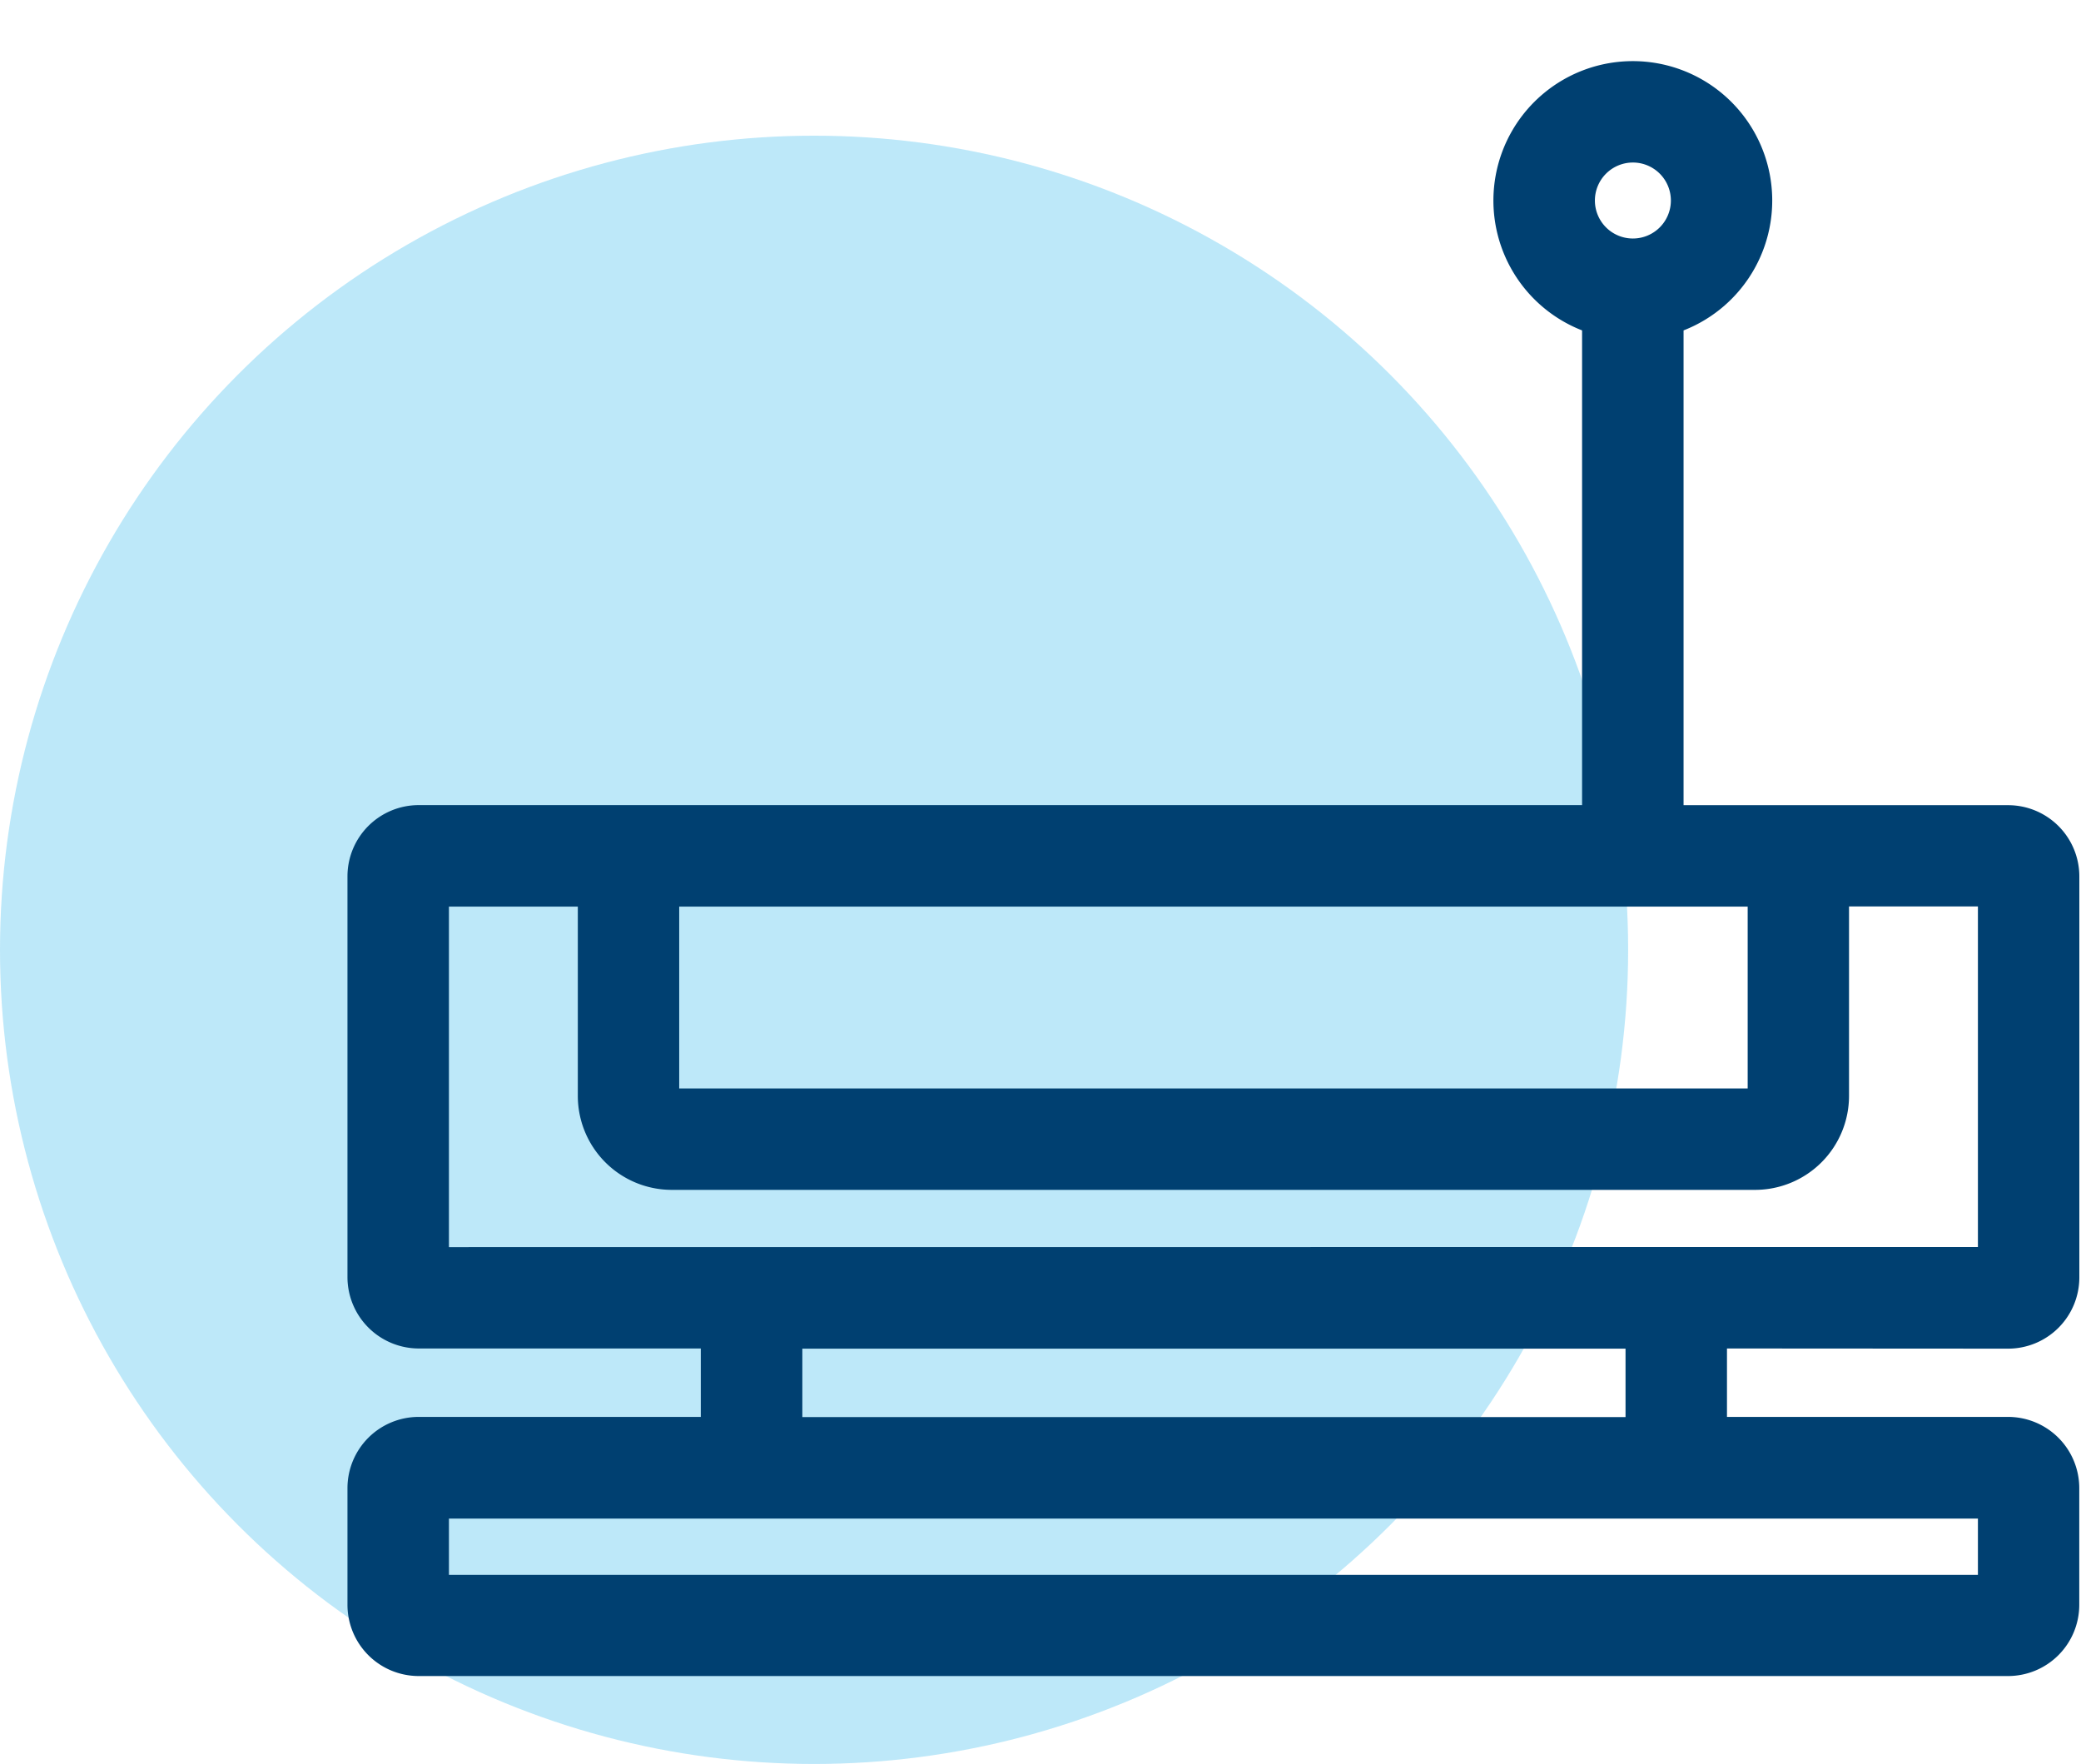
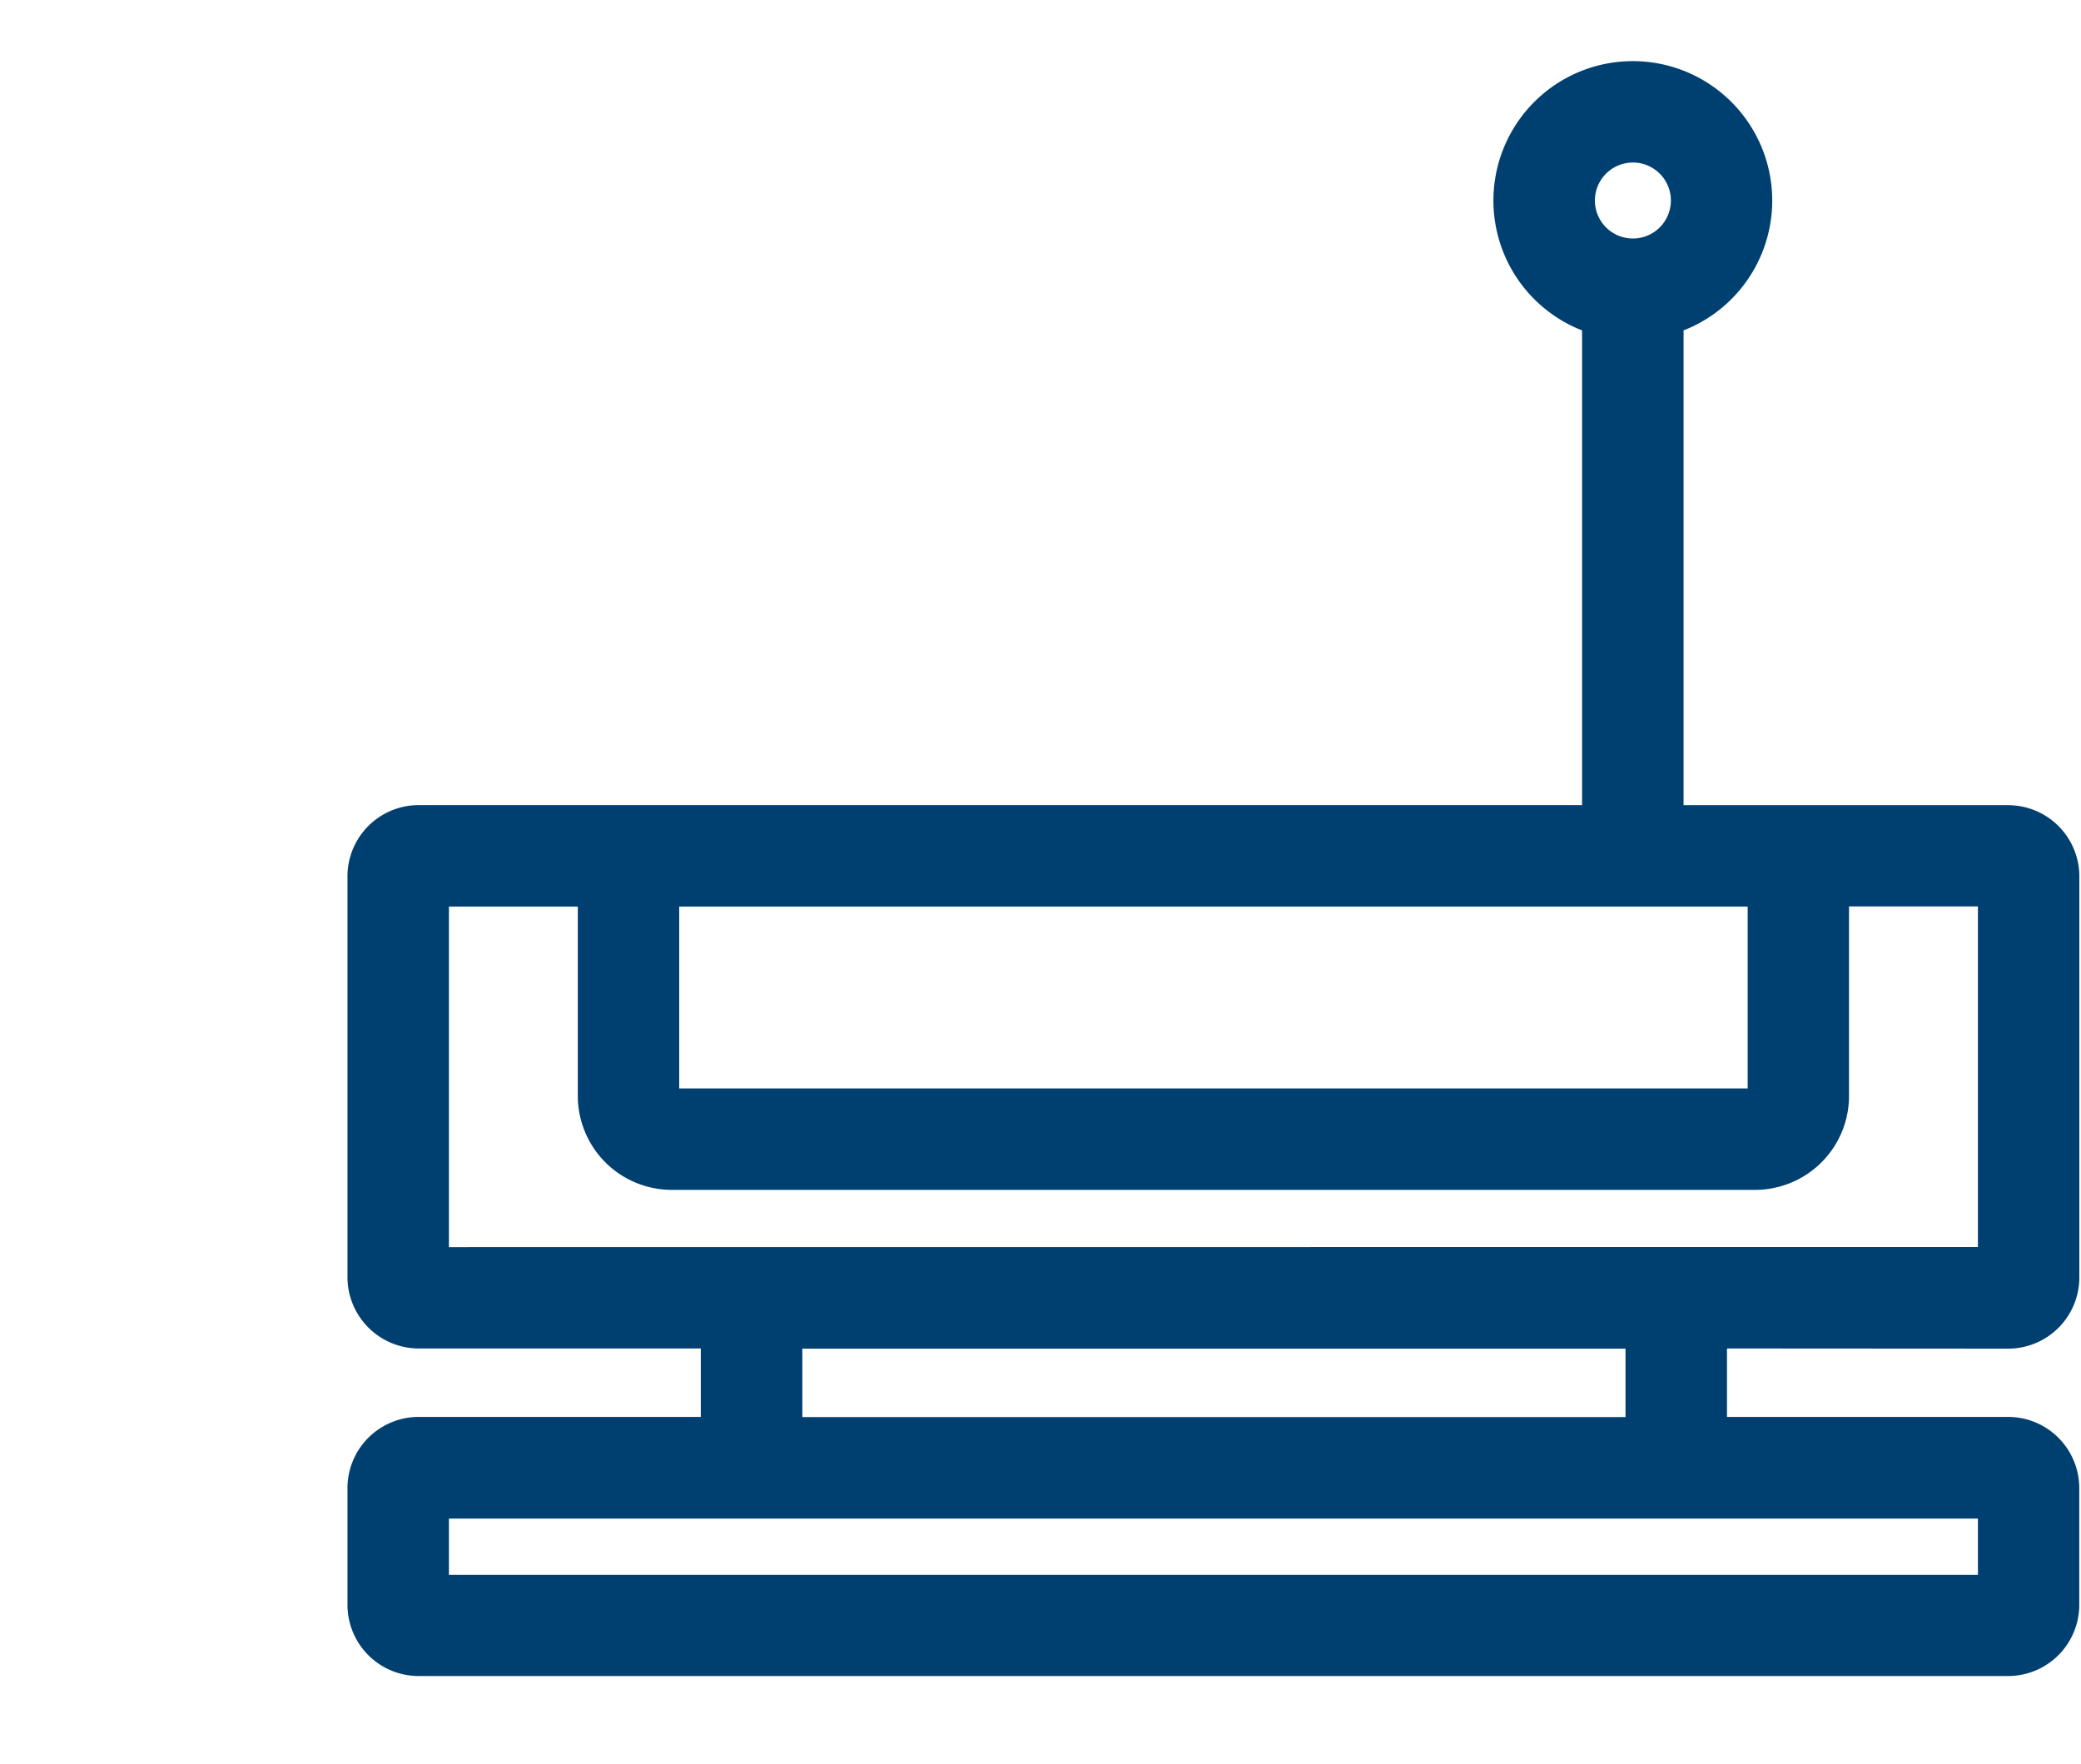
<svg xmlns="http://www.w3.org/2000/svg" width="61.351" height="52" viewBox="0 0 61.351 52">
  <defs>
    <clipPath id="clip-path">
      <rect id="Retângulo_17674" data-name="Retângulo 17674" width="51.179" height="51.179" fill="#004071" />
    </clipPath>
    <clipPath id="clip-path-2">
      <rect id="Retângulo_17673" data-name="Retângulo 17673" width="51.177" height="51.177" fill="#004071" />
    </clipPath>
    <clipPath id="clip-path-3">
      <rect id="Retângulo_17672" data-name="Retângulo 17672" width="51.06" height="51.073" fill="#004071" />
    </clipPath>
  </defs>
  <g id="Grupo_102855" data-name="Grupo 102855" transform="translate(-703 -35)">
-     <circle id="Elipse_40" data-name="Elipse 40" cx="24" cy="24" r="24" transform="translate(703 39)" fill="#5bc5f1" opacity="0.4" />
    <g id="Grupo_23649" data-name="Grupo 23649" transform="translate(713.172 35)" clip-path="url(#clip-path)">
      <g id="Grupo_23648" data-name="Grupo 23648" transform="translate(0 0.002)">
        <g id="Grupo_23647" data-name="Grupo 23647" clip-path="url(#clip-path-2)">
          <g id="Grupo_23646" data-name="Grupo 23646" transform="translate(0.071 0.07)">
            <g id="Grupo_23645" data-name="Grupo 23645" clip-path="url(#clip-path-3)">
              <path id="Caminho_2029" data-name="Caminho 2029" d="M219.791,804.656V794.618h3.8V800.2a2.771,2.771,0,0,0,2.767,2.768H258.3a2.771,2.771,0,0,0,2.768-2.768v-5.586h3.8v10.039Zm10.419,5.01v-2.017h24.269v2.017Zm34.658,2.992v1.66H219.791v-1.66Zm-38.288-18.04h31.5v5.361h-31.5Zm28.114-21.935a1.12,1.12,0,1,1-1.118,1.12A1.121,1.121,0,0,1,254.694,772.683Zm11.064,34.966a2.1,2.1,0,0,0,2.1-2.1V793.728a2.1,2.1,0,0,0-2.1-2.1H256.19V777.632a4.11,4.11,0,1,0-2.992,0v13.994H218.9a2.1,2.1,0,0,0-2.1,2.1v11.818a2.105,2.105,0,0,0,2.1,2.1h8.317v2.017H218.9a2.1,2.1,0,0,0-2.1,2.1v3.439a2.1,2.1,0,0,0,2.1,2.1h46.856a2.1,2.1,0,0,0,2.1-2.1v-3.439a2.1,2.1,0,0,0-2.1-2.1h-8.286v-2.017Z" transform="translate(-216.799 -767.964)" fill="#004071" />
            </g>
          </g>
        </g>
      </g>
    </g>
  </g>
</svg>